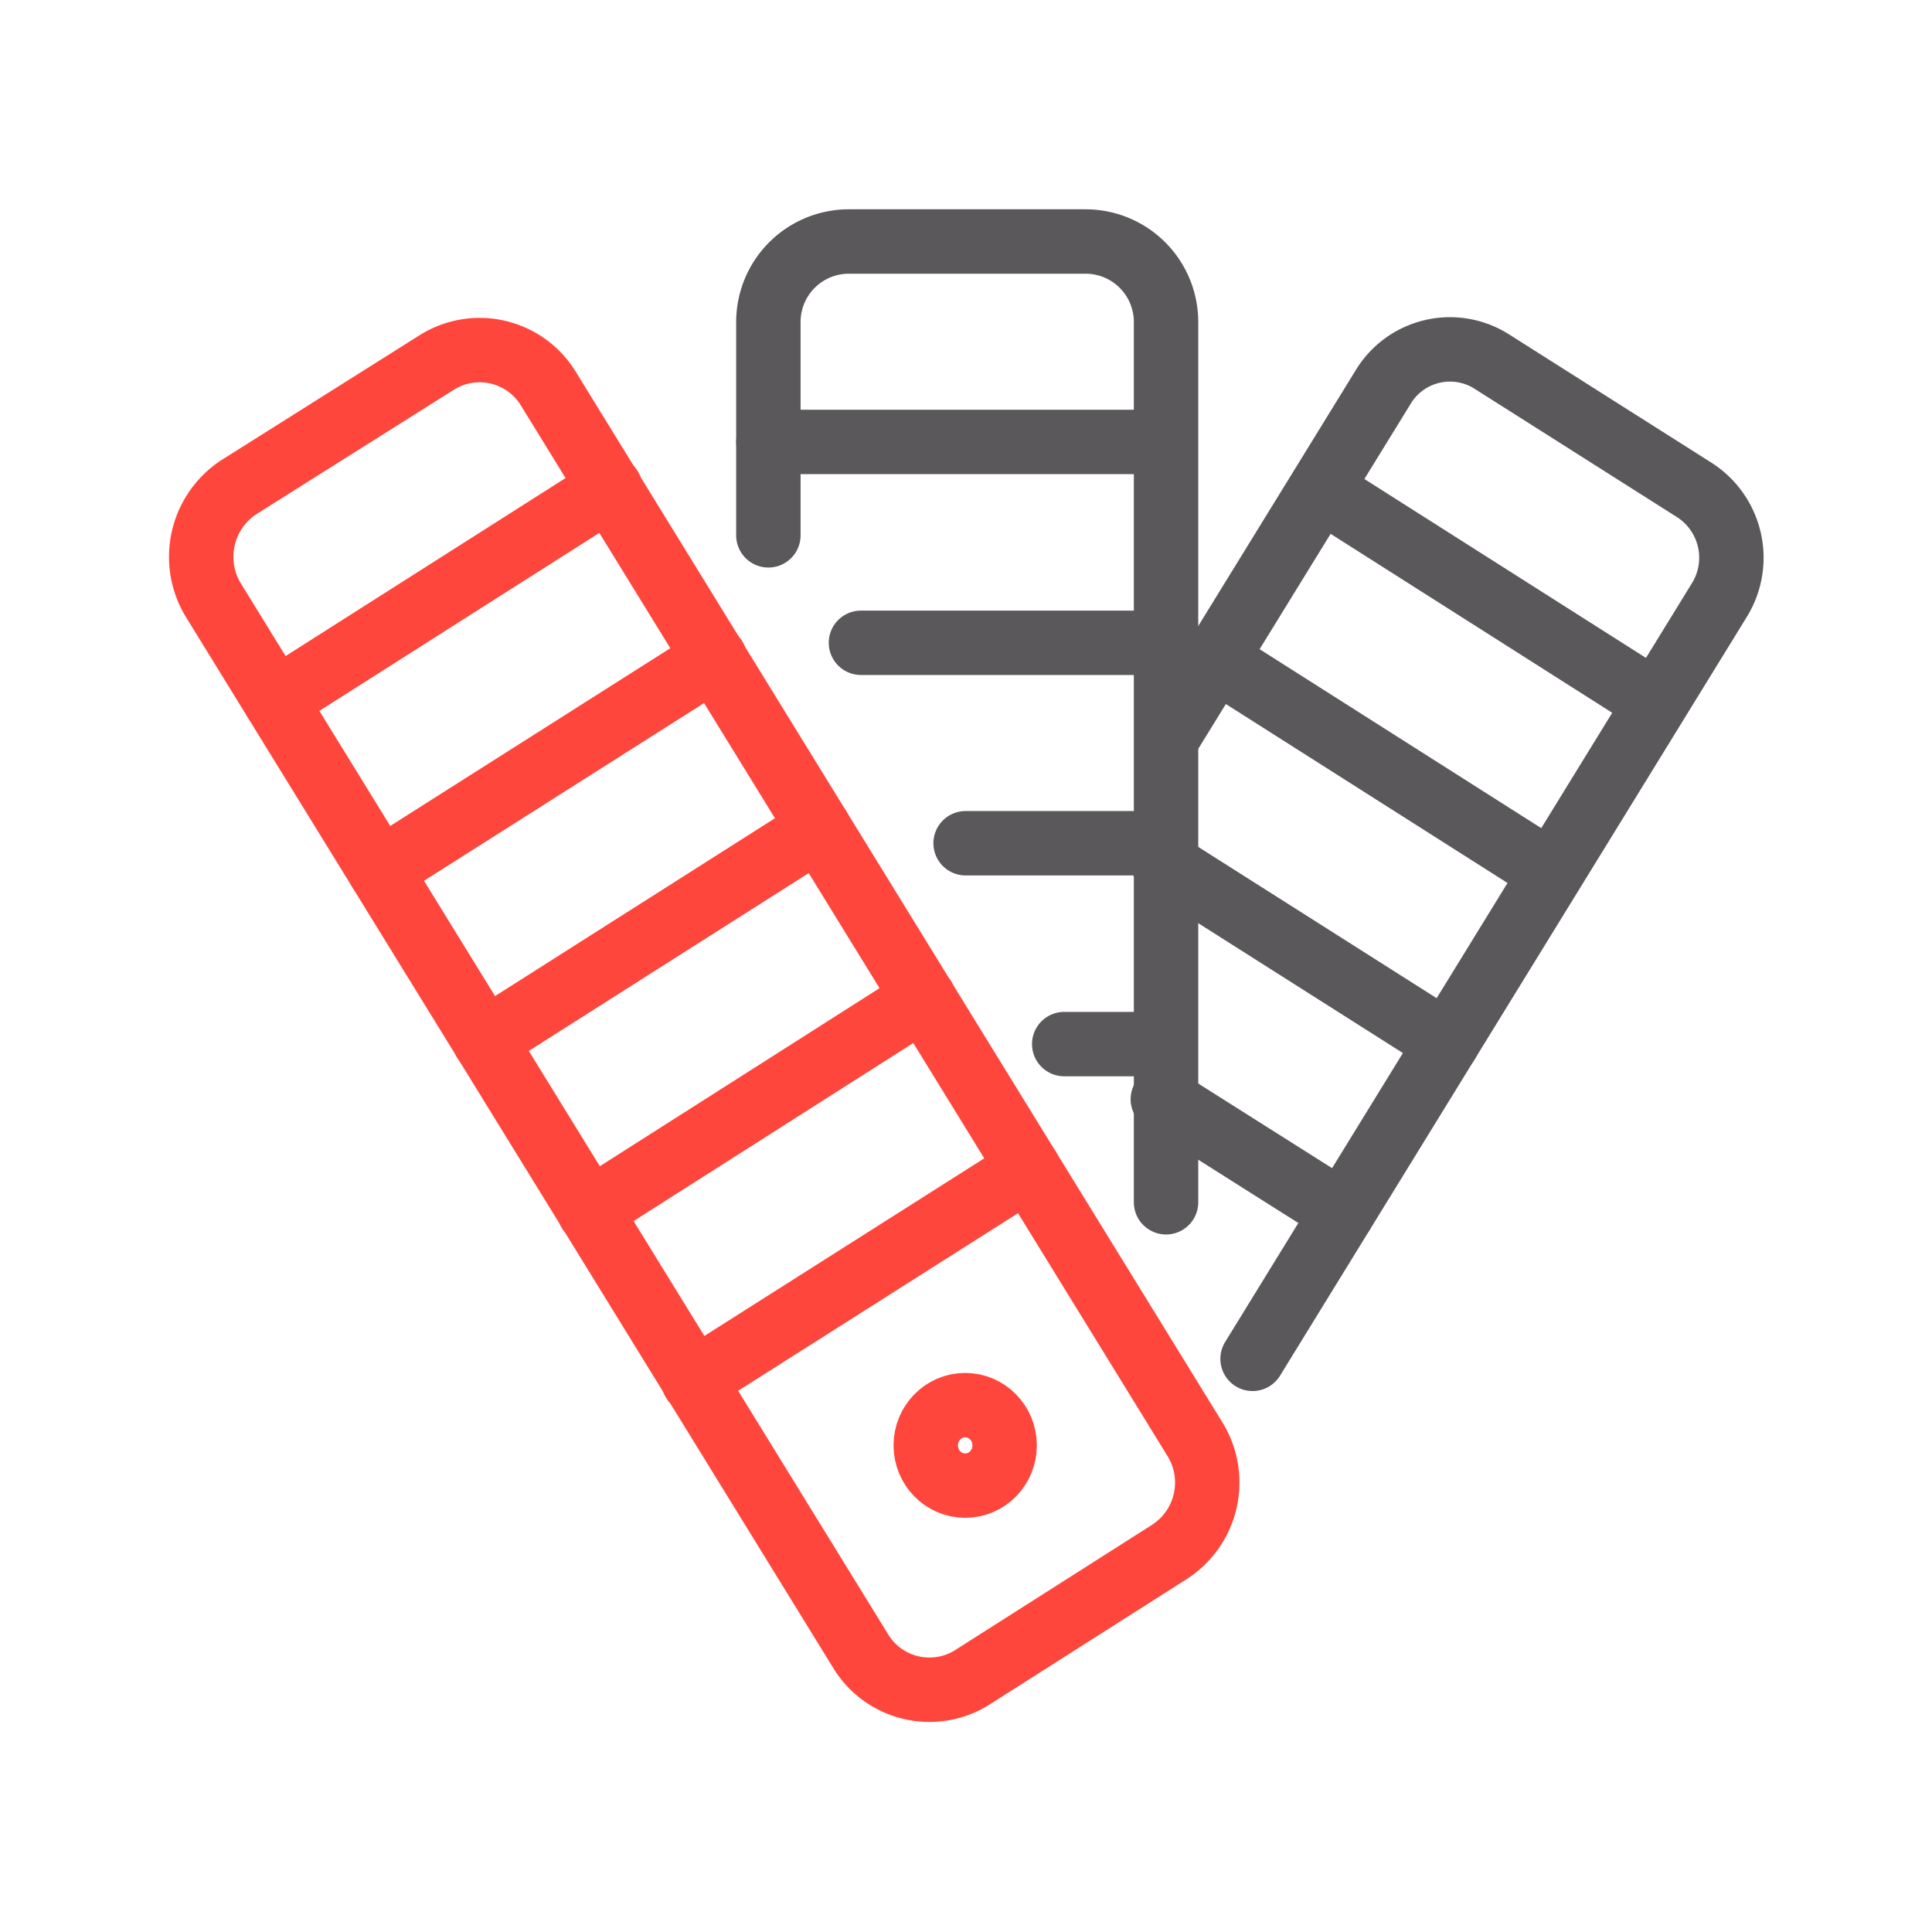
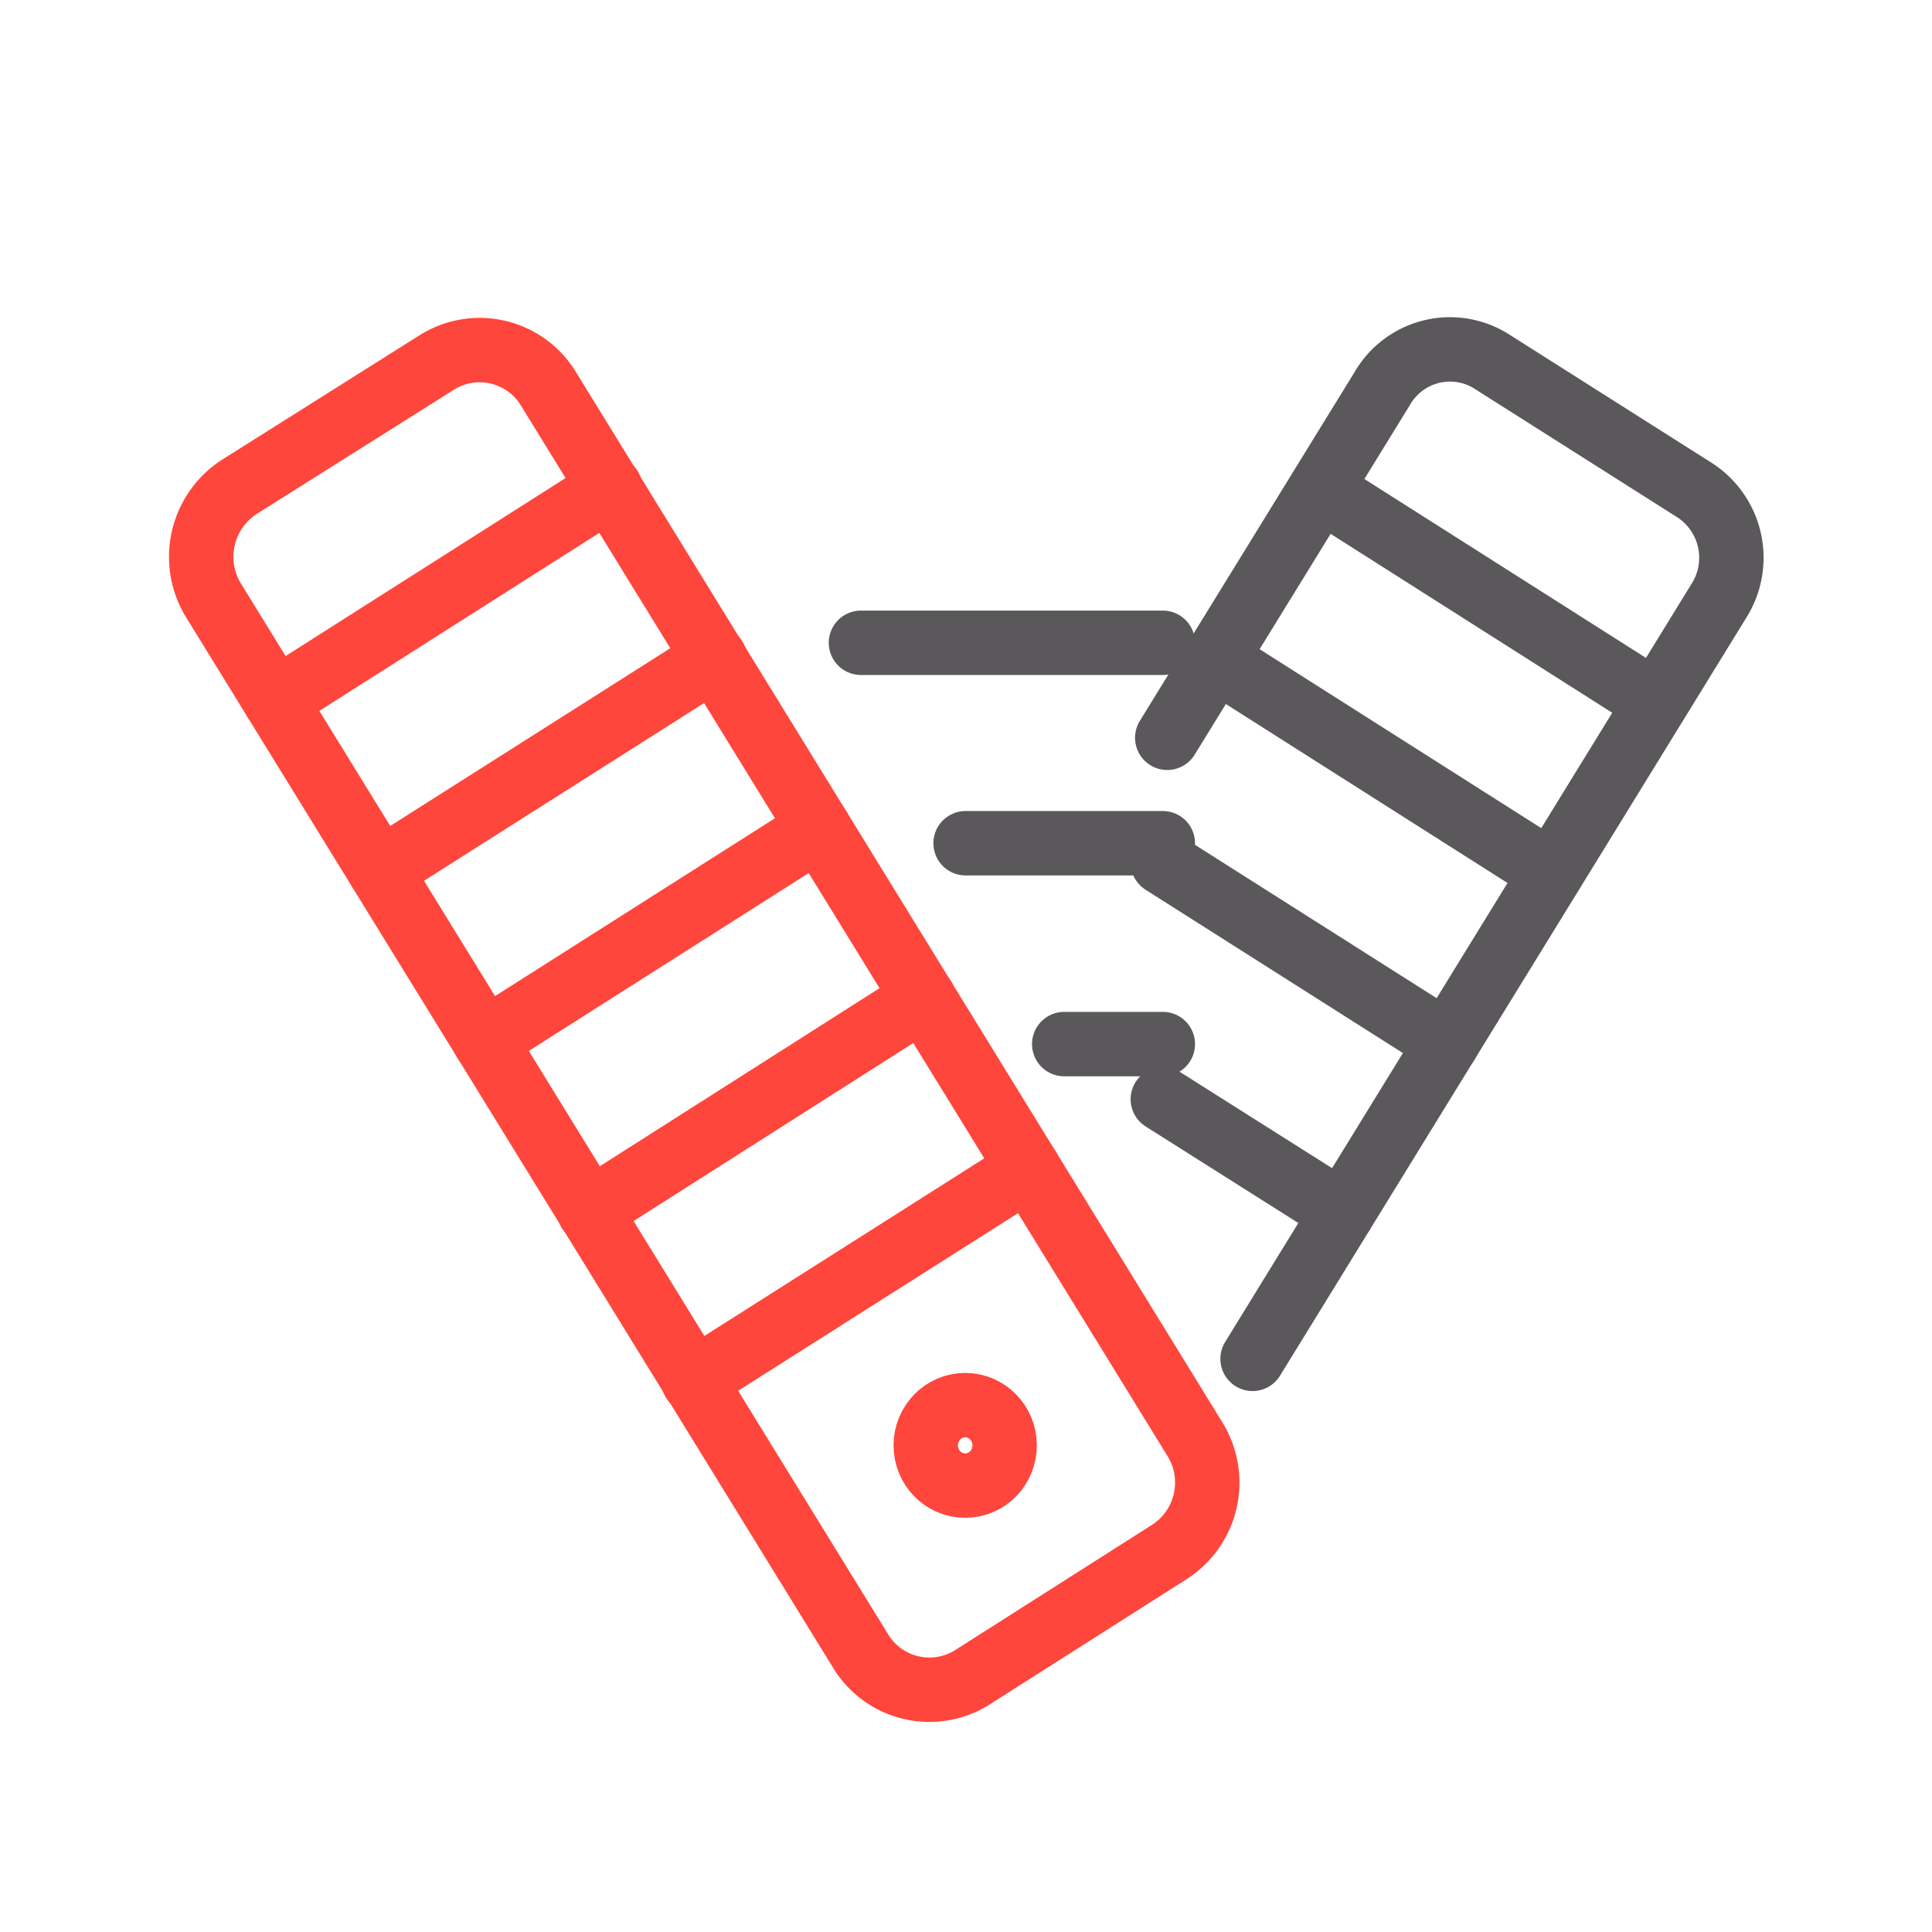
<svg xmlns="http://www.w3.org/2000/svg" viewBox="0 0 48 48" data-sanitized-data-name="Livello 1" data-name="Livello 1" id="Livello_1">
-   <path style="fill:none;stroke:#5a585a;stroke-linecap:round;stroke-linejoin:round;stroke-width:1.6px" d="M19.09,13.3V8a2,2,0,0,1,2-2h5.88a2,2,0,0,1,2,2V29.87" />
-   <line style="fill:none;stroke:#5a585a;stroke-linecap:round;stroke-linejoin:round;stroke-width:1.6px" y2="10.98" x2="28.89" y1="10.98" x1="19.09" />
  <line style="fill:none;stroke:#5a585a;stroke-linecap:round;stroke-linejoin:round;stroke-width:1.6px" y2="15.97" x2="28.89" y1="15.97" x1="21.39" />
  <line style="fill:none;stroke:#5a585a;stroke-linecap:round;stroke-linejoin:round;stroke-width:1.6px" y2="20.95" x2="28.89" y1="20.95" x1="23.99" />
  <line style="fill:none;stroke:#5a585a;stroke-linecap:round;stroke-linejoin:round;stroke-width:1.6px" y2="25.94" x2="28.89" y1="25.94" x1="26.44" />
  <path style="fill:none;stroke:#5a585a;stroke-linecap:round;stroke-linejoin:round;stroke-width:1.6px" d="M29,18.33l5.35-8.69A1.94,1.94,0,0,1,37.09,9l5,3.17a2,2,0,0,1,.62,2.75L31.12,33.76" />
  <line style="fill:none;stroke:#5a585a;stroke-linecap:round;stroke-linejoin:round;stroke-width:1.6px" y2="17.45" x2="41.14" y1="12.17" x1="32.83" />
  <line style="fill:none;stroke:#5a585a;stroke-linecap:round;stroke-linejoin:round;stroke-width:1.6px" y2="21.68" x2="38.54" y1="16.4" x1="30.23" />
  <line style="fill:none;stroke:#5a585a;stroke-linecap:round;stroke-linejoin:round;stroke-width:1.6px" y2="25.91" x2="35.95" y1="21.43" x1="28.89" />
  <line style="fill:none;stroke:#5a585a;stroke-linecap:round;stroke-linejoin:round;stroke-width:1.6px" y2="30.13" x2="33.35" y1="27.31" x1="28.89" />
  <path style="fill:none;stroke:#ff463c;stroke-linecap:round;stroke-linejoin:round;stroke-width:1.6px" d="M29.05,38.56l-4.92,3.13A2,2,0,0,1,21.37,41L5.3,14.91a2.07,2.07,0,0,1,.64-2.81L10.86,9a2,2,0,0,1,2.76.65L29.69,35.76A2.05,2.05,0,0,1,29.05,38.56Z" />
  <line style="fill:none;stroke:#ff463c;stroke-linecap:round;stroke-linejoin:round;stroke-width:1.6px" y2="12.12" x2="15.16" y1="17.41" x1="6.84" />
  <line style="fill:none;stroke:#ff463c;stroke-linecap:round;stroke-linejoin:round;stroke-width:1.6px" y2="16.35" x2="17.76" y1="21.63" x1="9.44" />
  <line style="fill:none;stroke:#ff463c;stroke-linecap:round;stroke-linejoin:round;stroke-width:1.6px" y2="20.58" x2="20.35" y1="25.86" x1="12.04" />
  <line style="fill:none;stroke:#ff463c;stroke-linecap:round;stroke-linejoin:round;stroke-width:1.6px" y2="24.8" x2="22.95" y1="30.09" x1="14.64" />
  <line style="fill:none;stroke:#ff463c;stroke-linecap:round;stroke-linejoin:round;stroke-width:1.6px" y2="29.03" x2="25.55" y1="34.31" x1="17.23" />
  <ellipse style="fill:none;stroke:#ff463c;stroke-linecap:round;stroke-linejoin:round;stroke-width:1.6px" ry="1" rx="0.98" cy="35.91" cx="23.98" />
</svg>